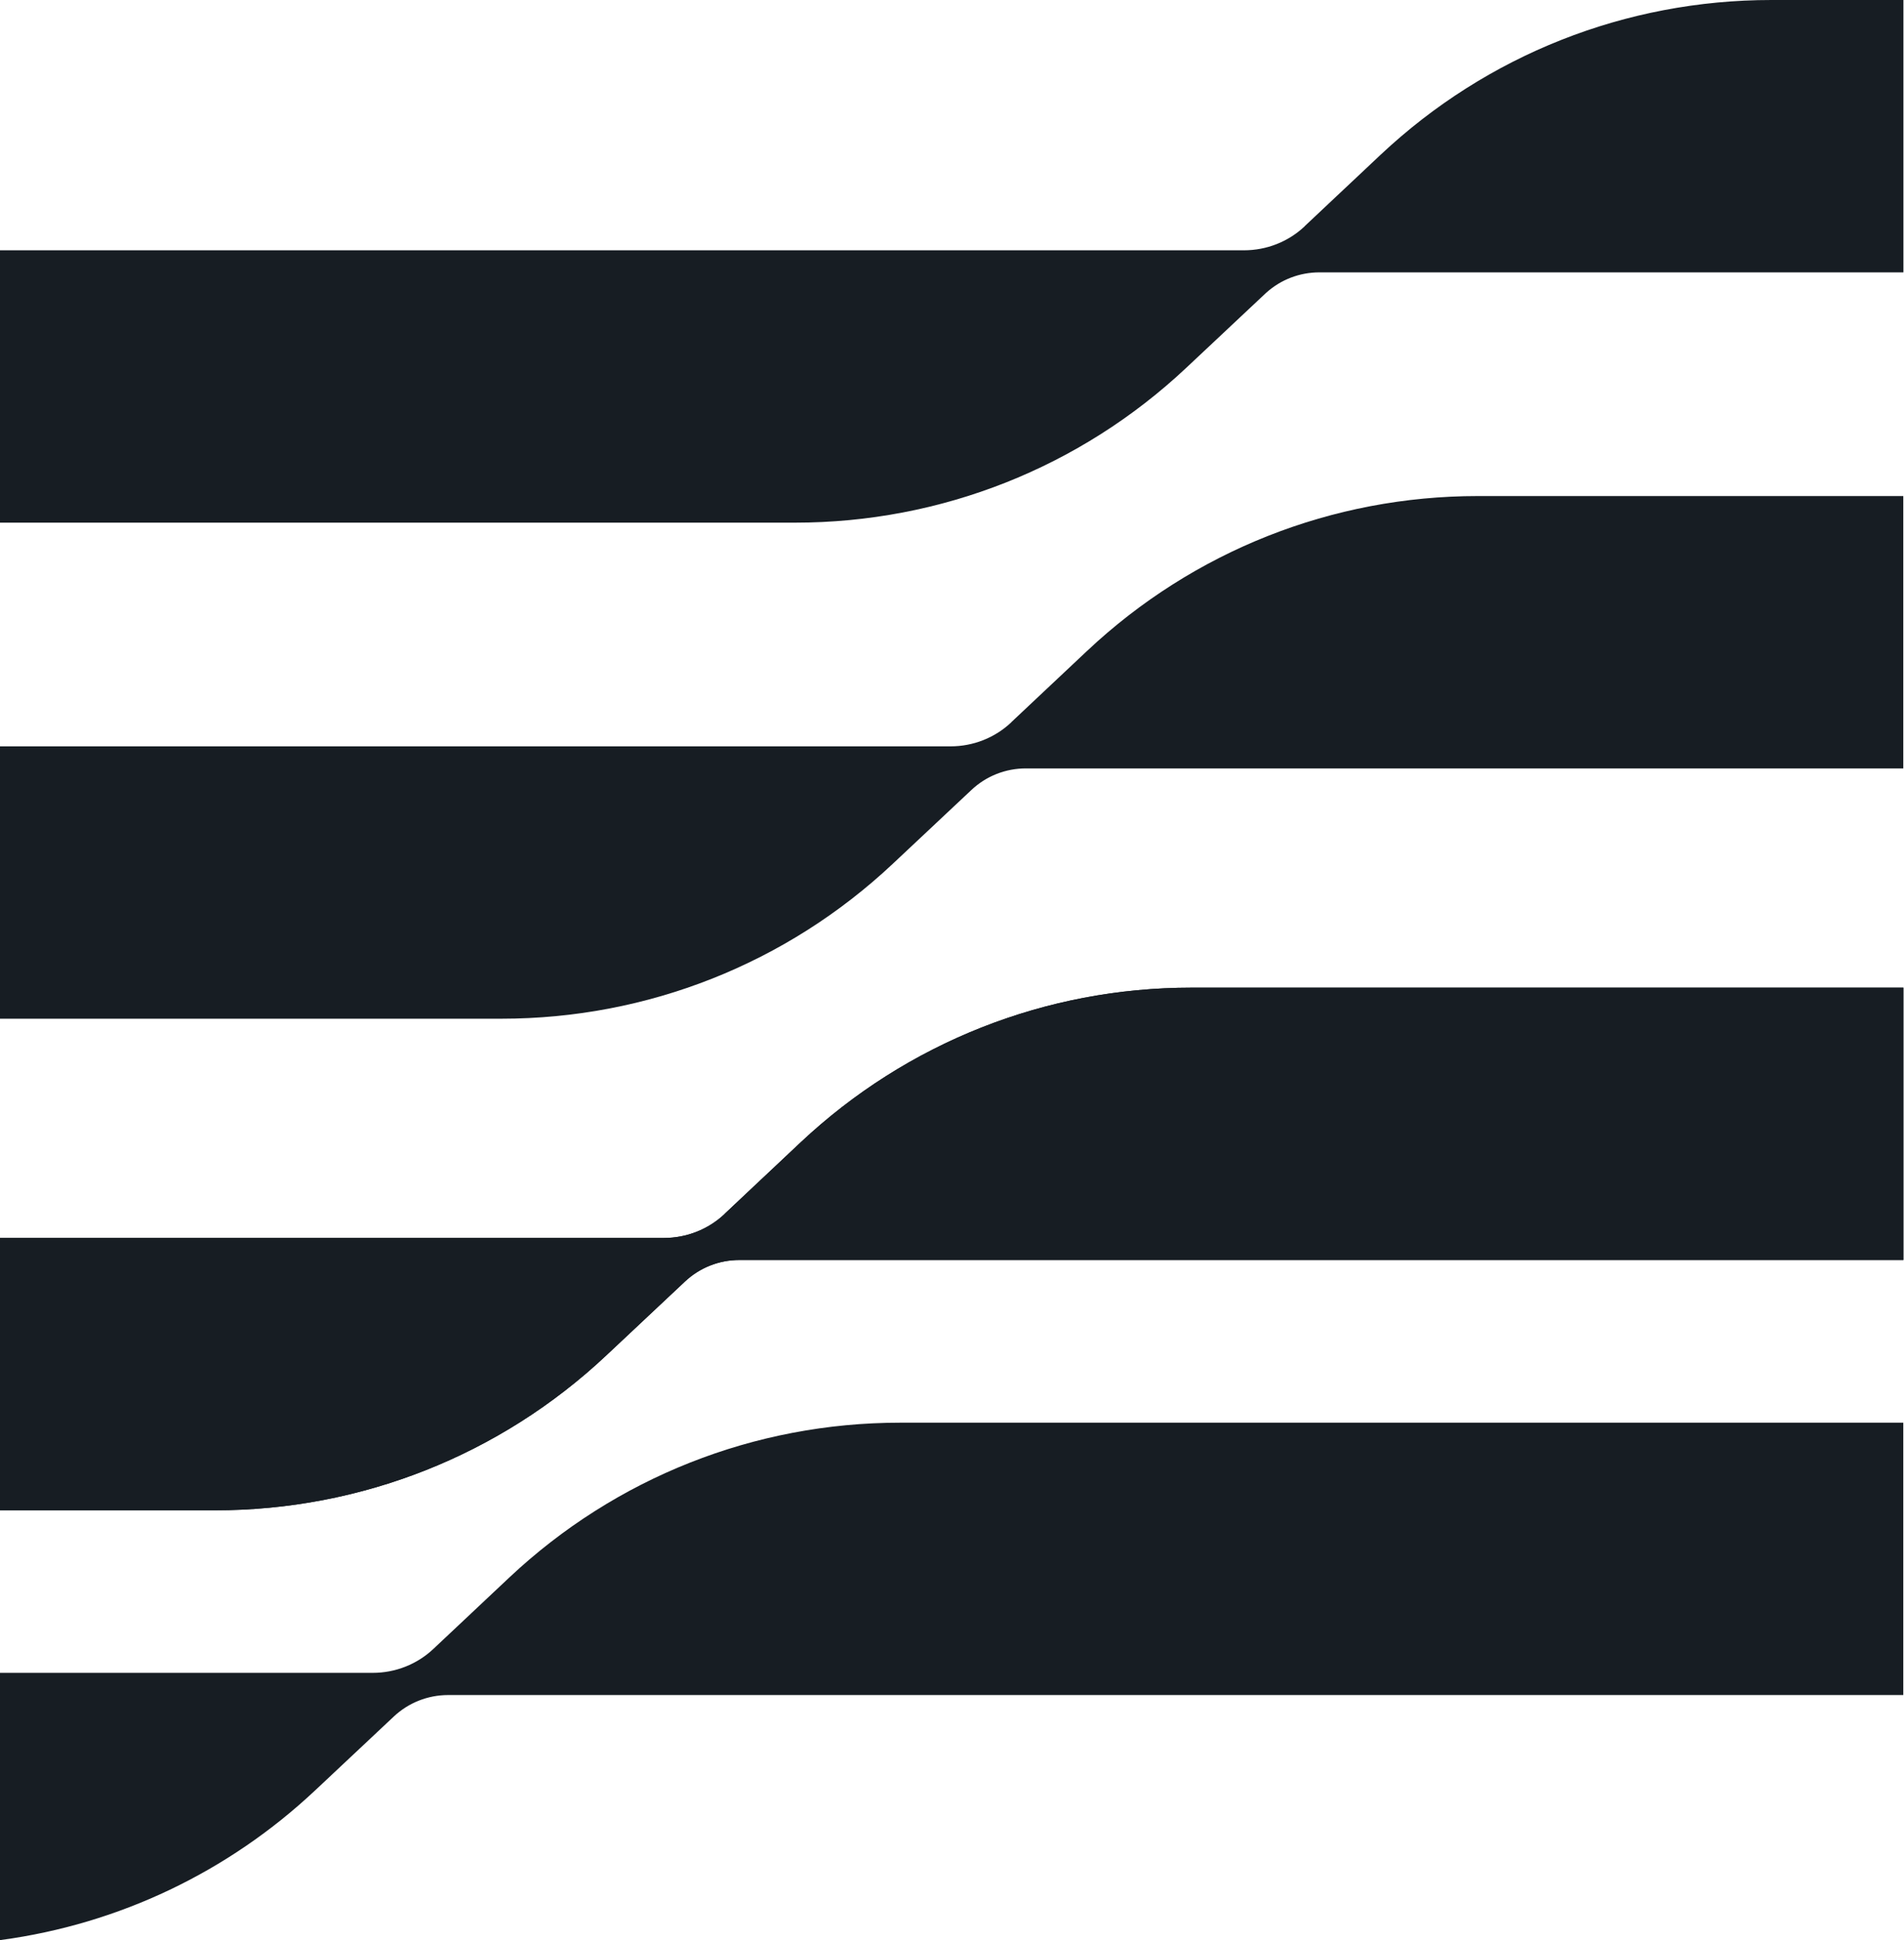
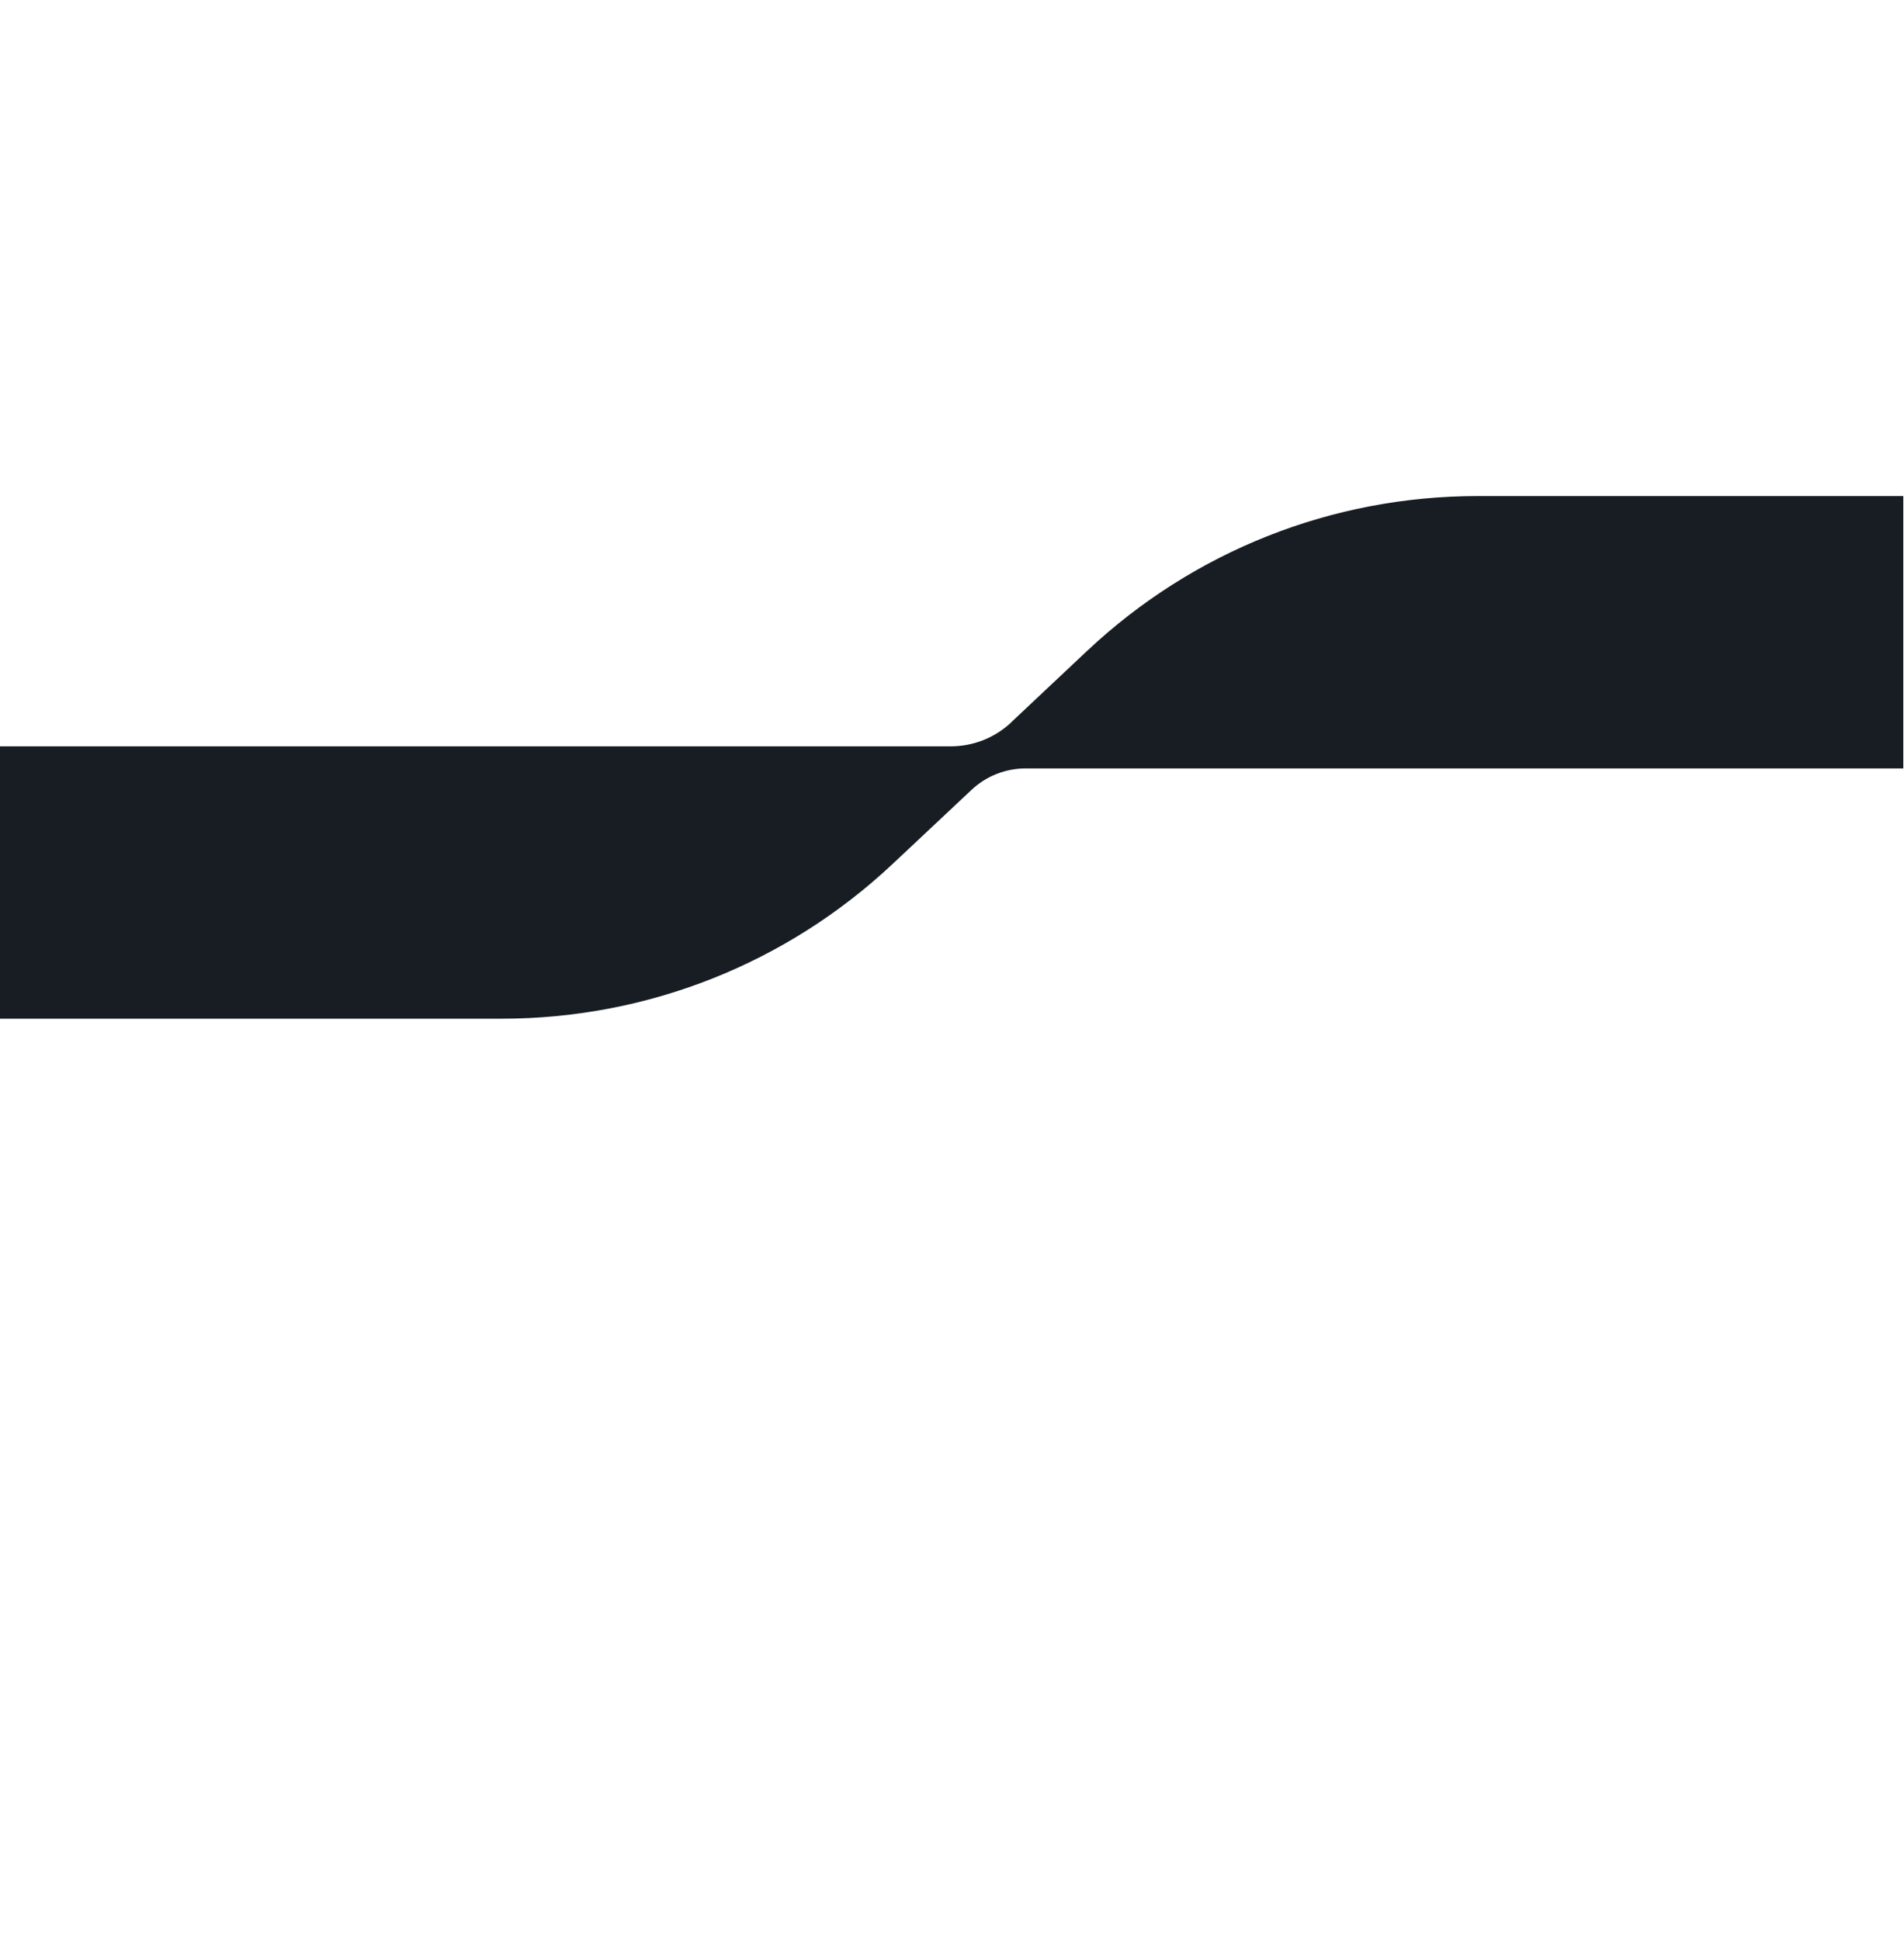
<svg xmlns="http://www.w3.org/2000/svg" width="795" height="810" viewBox="0 0 795 810" fill="none">
-   <path d="M375.833 594.586H794.085V707.06H187.152C178.487 707.06 170.208 710.334 163.929 716.272L131.2 746.999C94.867 781.129 49.373 802.657 0.617 809.291V699.031H155.624C165.215 699.031 174.422 695.433 181.411 688.839L213.157 658.982C257.39 617.463 315.17 594.586 375.833 594.586Z" fill="#171D23" stroke="#171D23" stroke-width="1.235" />
-   <path d="M497.473 412.962H794.14V525.438H308.738C300.073 525.439 291.793 528.71 285.516 534.648L252.786 565.378H252.785C208.499 607.006 150.558 629.938 89.731 629.938H0.617V517.464H277.211C286.803 517.464 296.01 513.863 302.997 507.271L303.191 507.089V507.034L334.745 477.36C378.977 435.841 436.755 412.962 497.473 412.962Z" fill="#171D23" stroke="#171D23" stroke-width="1.235" />
  <path d="M617.096 207.717H794.085V320.192H428.361C419.696 320.192 411.416 323.466 405.139 329.404L372.408 360.132C328.122 401.76 270.18 424.693 209.354 424.693H0.617V312.218H396.888C406.48 312.218 415.687 308.617 422.675 302.025L422.868 301.843V301.788L454.423 272.114L454.422 272.113C498.653 230.594 556.433 207.717 617.096 207.717Z" fill="#171D23" stroke="#171D23" stroke-width="1.235" />
-   <path d="M739.663 0.617H794.14V113.092H550.929C542.536 113.092 534.502 116.164 528.299 121.756L527.704 122.305L494.979 153.033H494.978C450.689 194.66 392.748 217.593 331.921 217.593H0.617V105.118H519.4C528.992 105.118 538.199 101.519 545.189 94.926L545.384 94.742V94.688L576.935 65.015C621.166 23.496 678.945 0.617 739.663 0.617Z" fill="#171D23" stroke="#171D23" stroke-width="1.235" />
-   <path d="M497.473 412.962H794.14V525.438H308.738C300.073 525.439 291.793 528.71 285.516 534.648L252.786 565.378H252.785C208.499 607.006 150.558 629.938 89.731 629.938H0.617V517.464H277.211C286.803 517.464 296.01 513.863 302.997 507.271L303.191 507.089V507.034L334.745 477.36C378.977 435.841 436.755 412.962 497.473 412.962Z" fill="#171D23" stroke="#171D23" stroke-width="1.235" />
</svg>